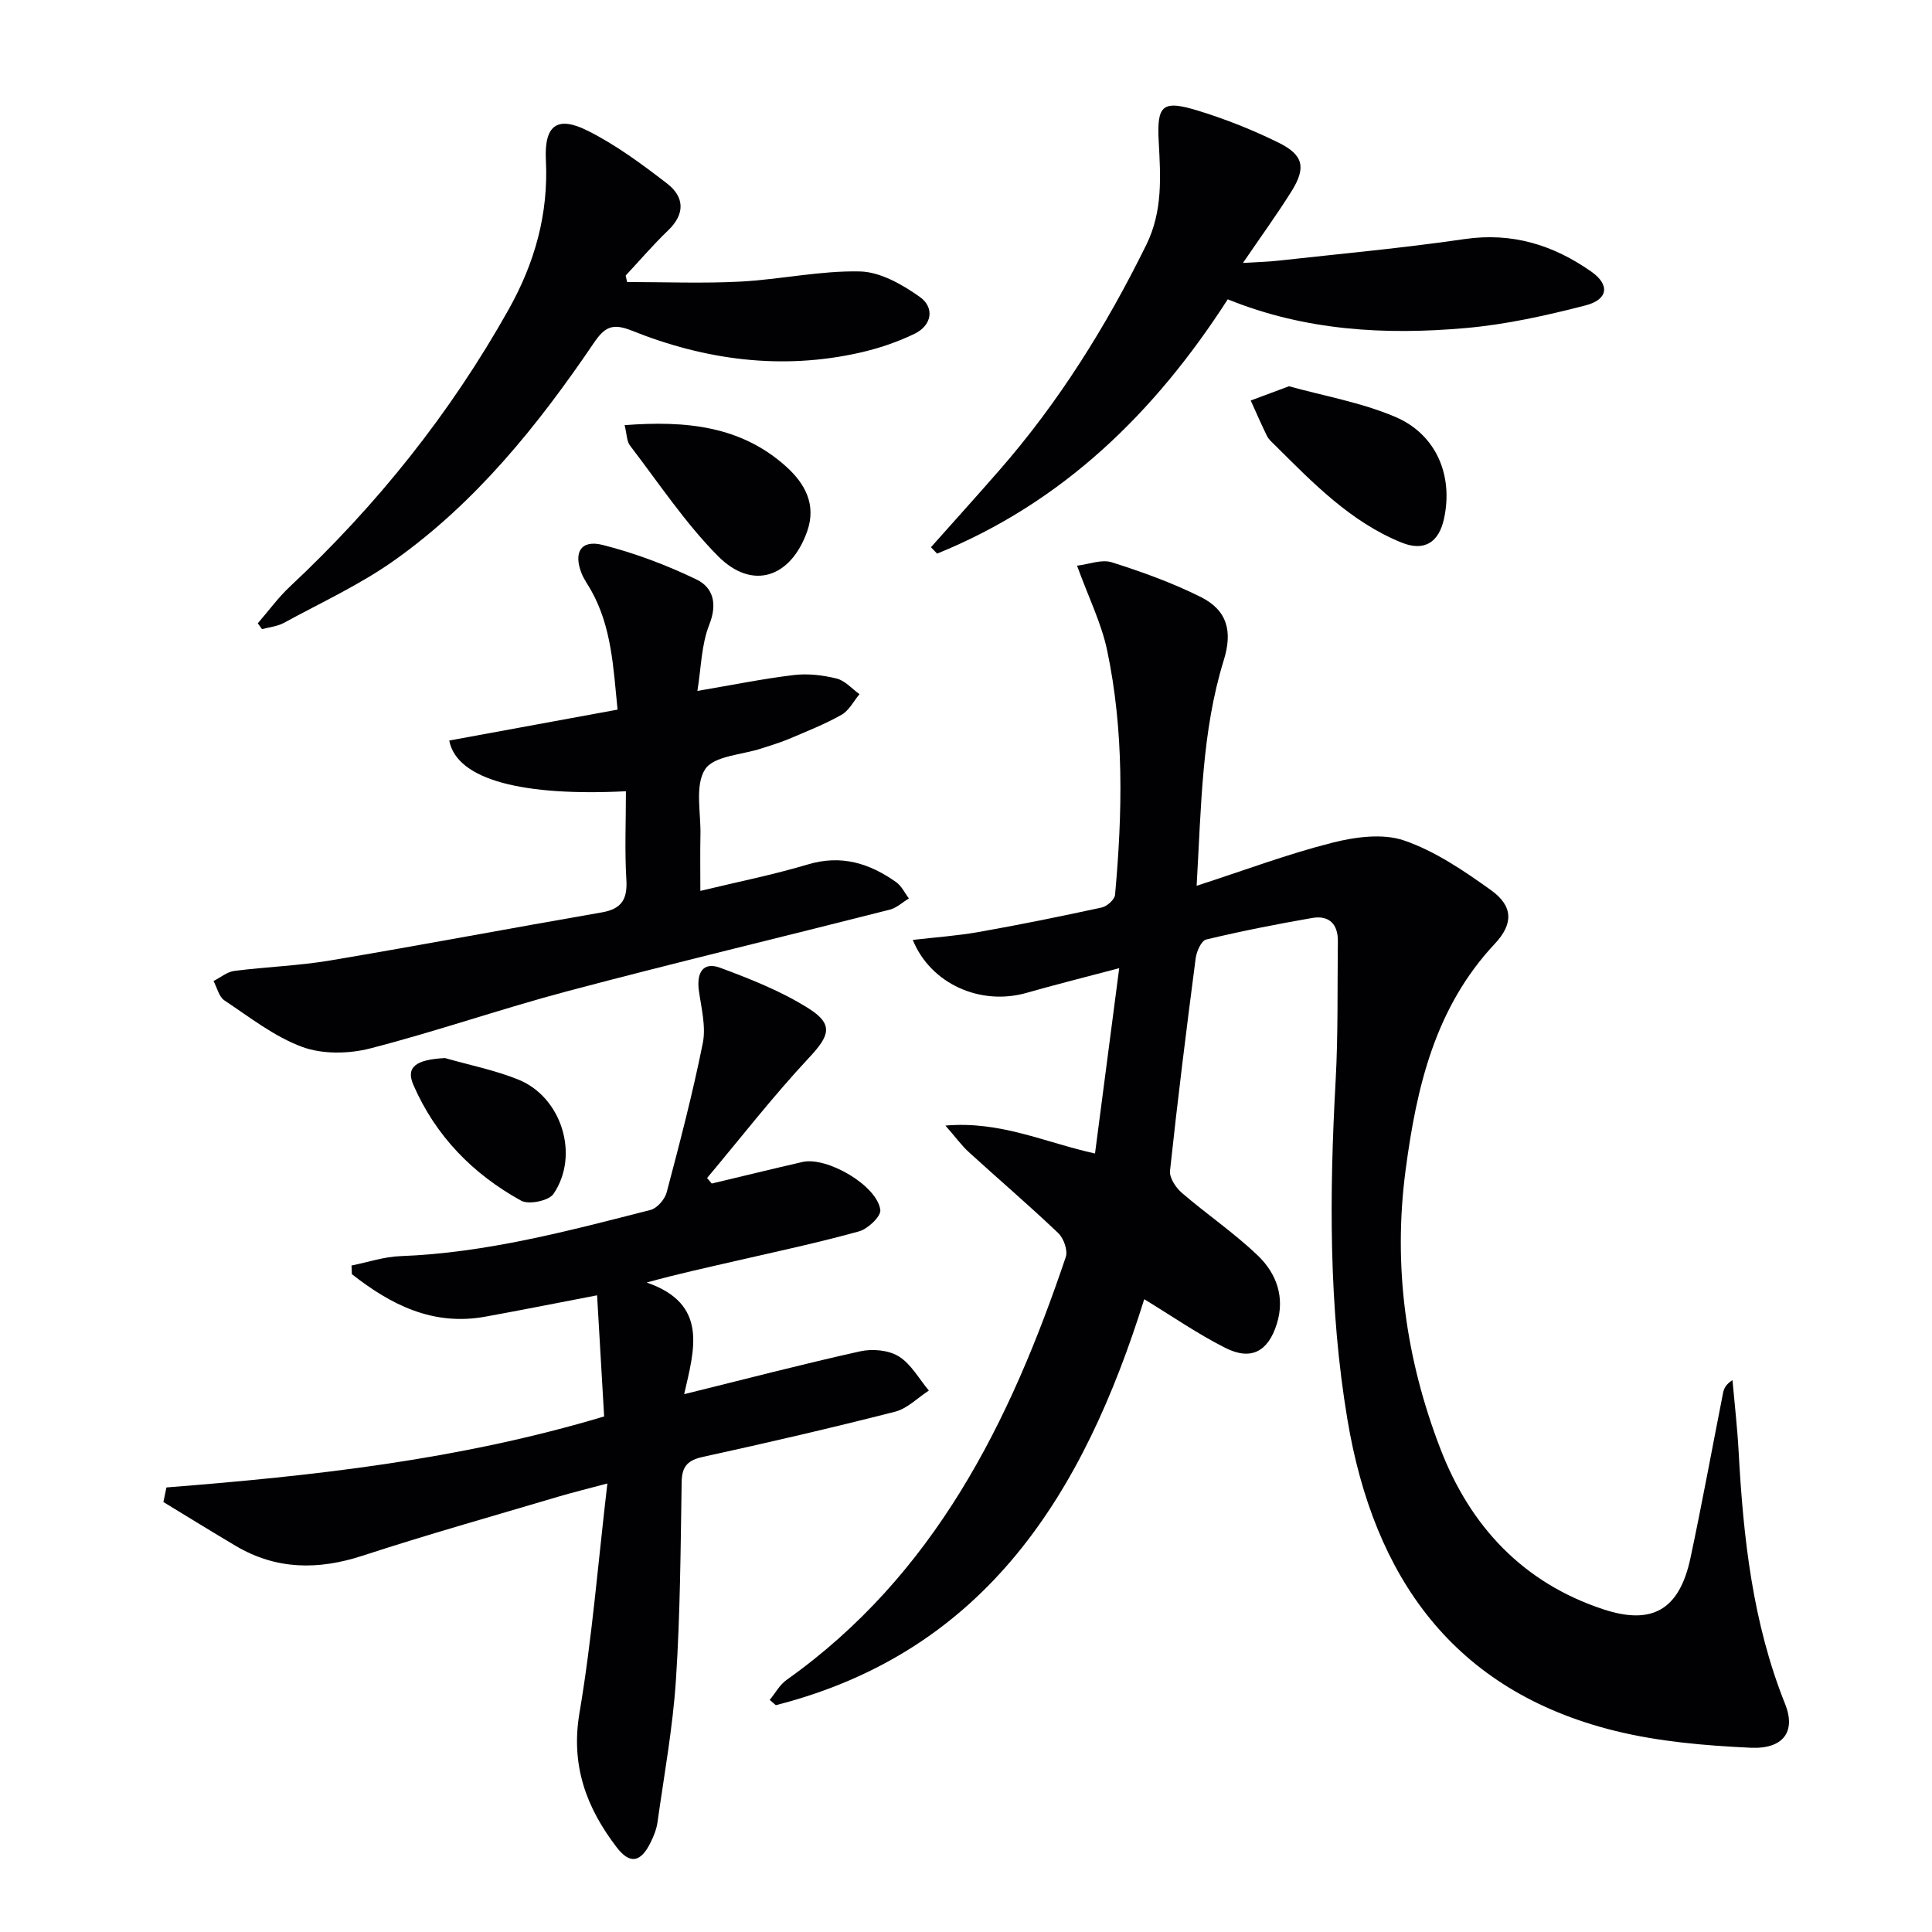
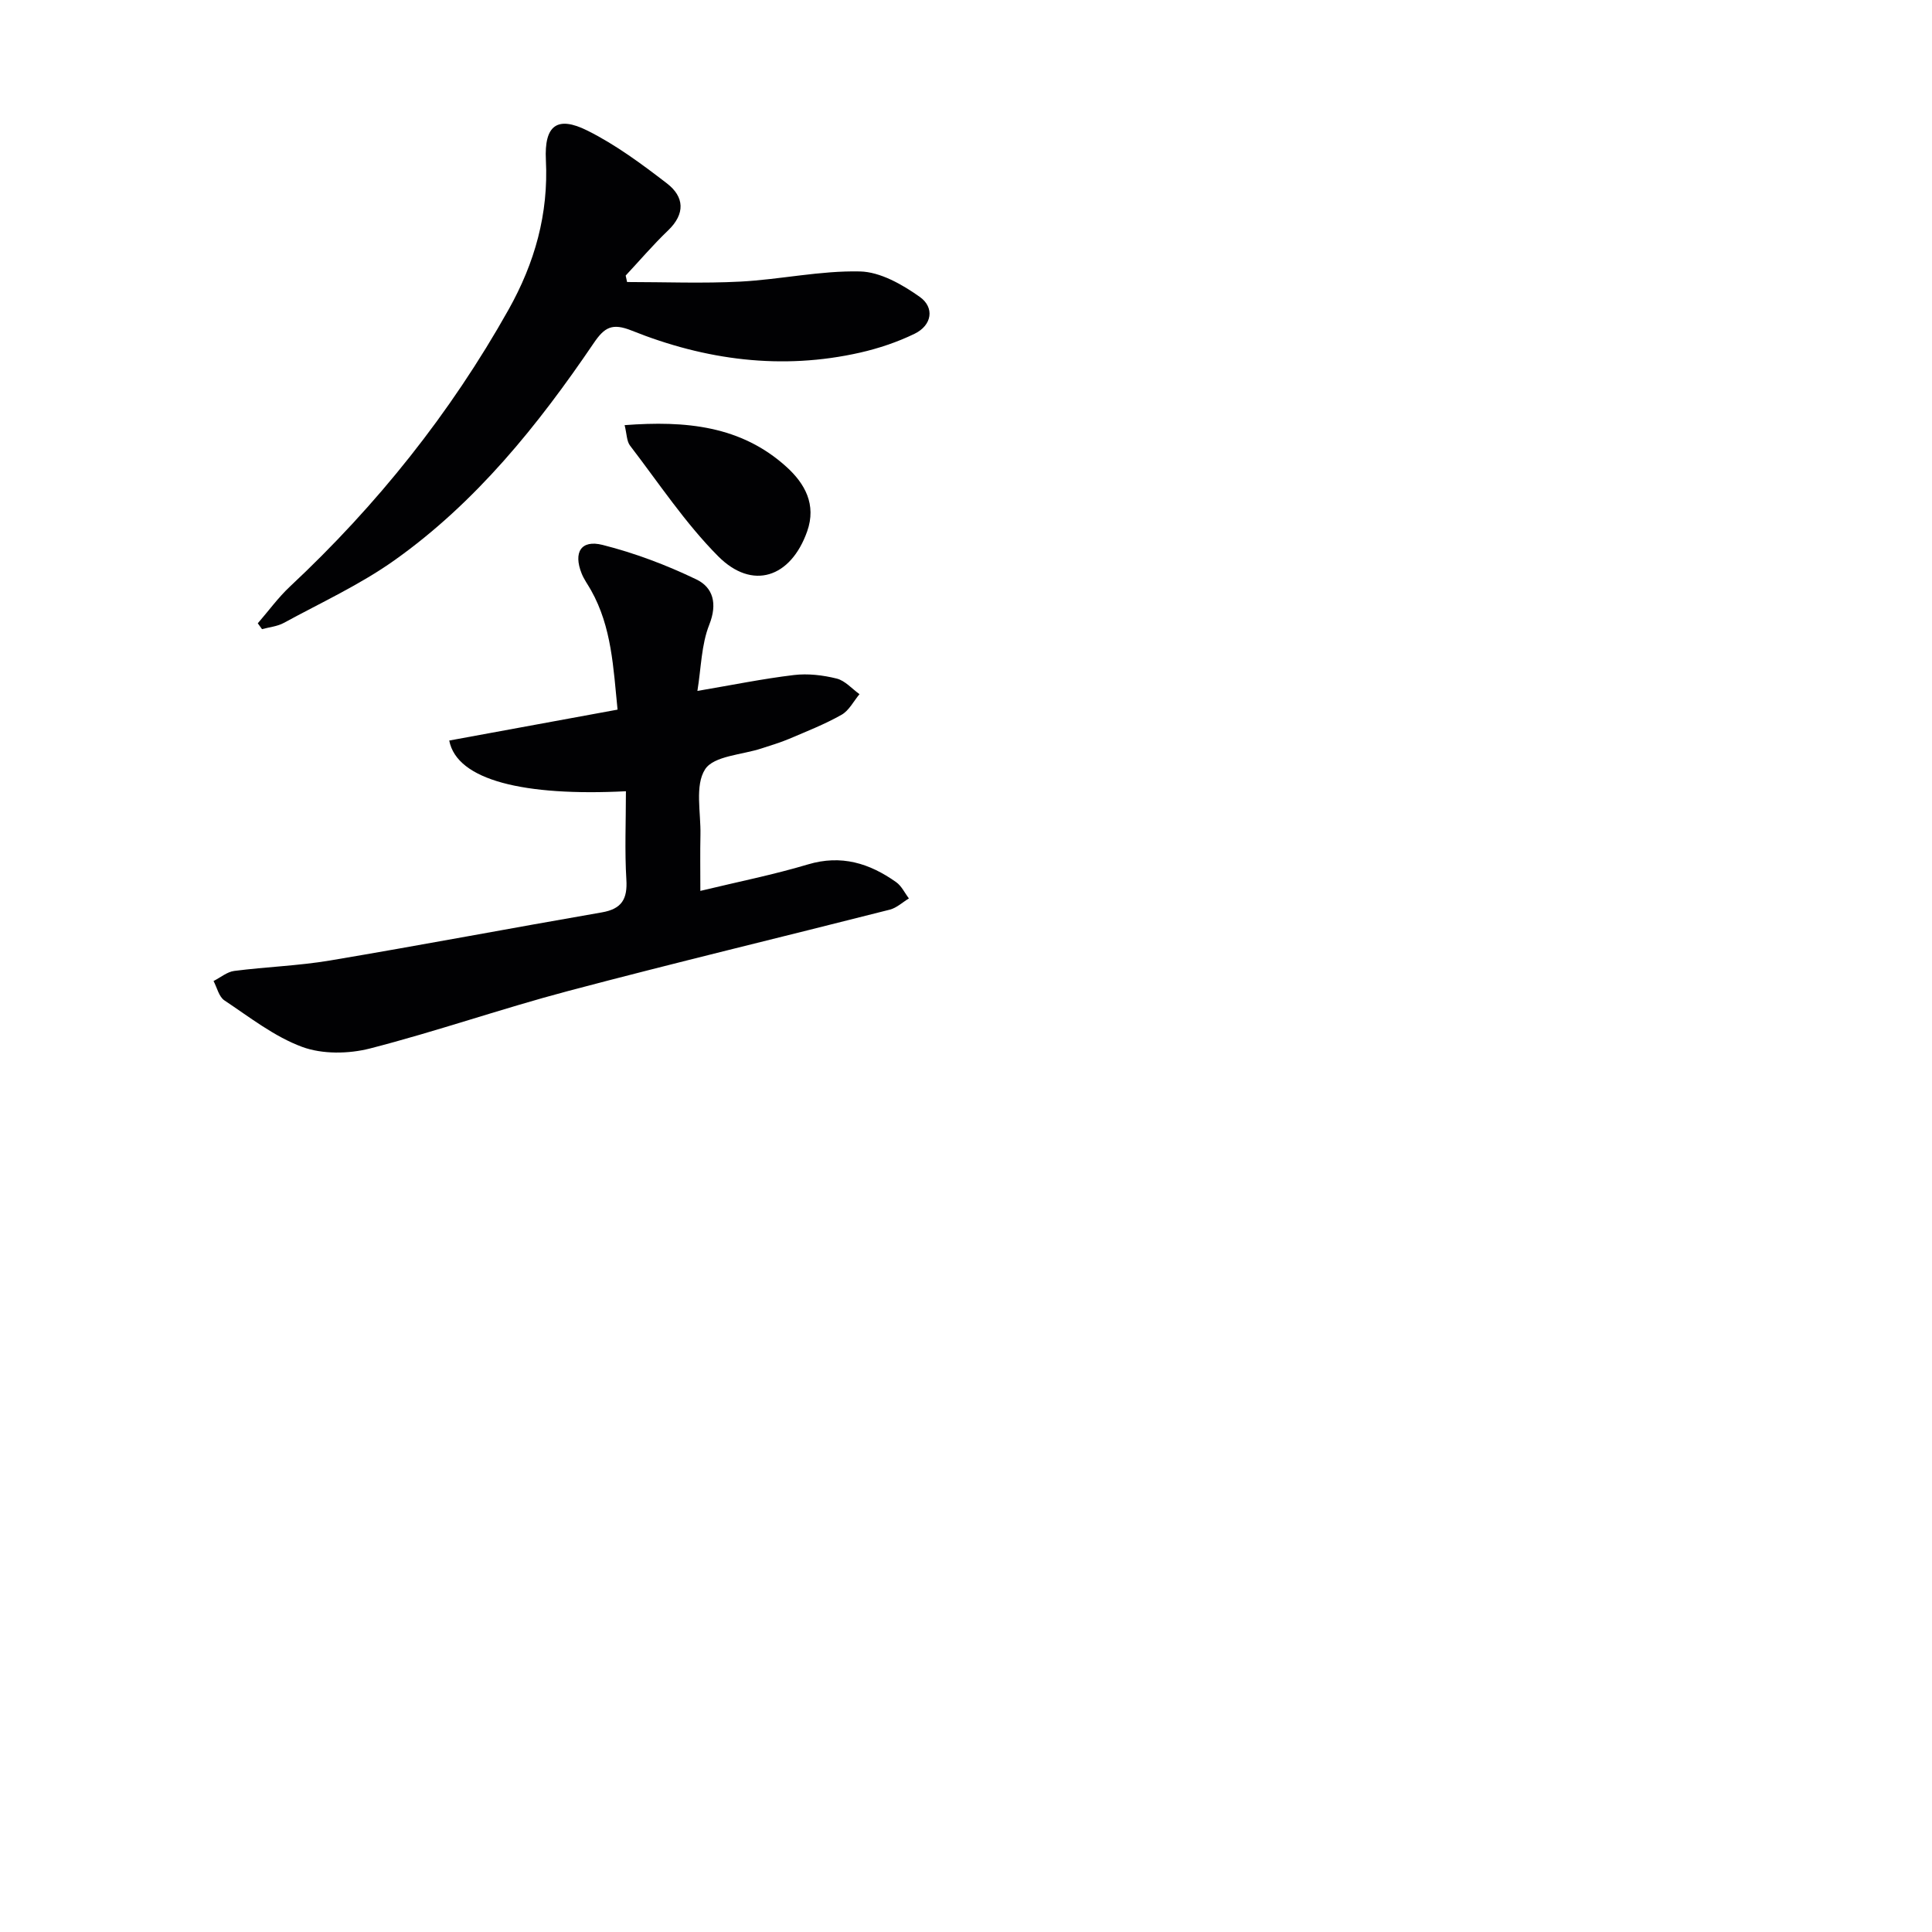
<svg xmlns="http://www.w3.org/2000/svg" enable-background="new 0 0 400 400" viewBox="0 0 400 400">
  <g fill="#010103">
-     <path d="m236.9 268.99c-12.46 39.82-32.52 72.89-76.27 84.05-.42-.36-.84-.73-1.27-1.09 1.15-1.4 2.07-3.13 3.49-4.14 30.6-21.72 46.26-53.31 57.81-87.57.46-1.36-.44-3.87-1.56-4.94-6.03-5.74-12.36-11.15-18.51-16.76-1.5-1.37-2.71-3.06-4.85-5.5 11.44-.99 20.53 3.48 30.97 5.78 1.64-12.53 3.25-24.89 5.01-38.37-7.36 1.95-13.3 3.43-19.18 5.11-9.47 2.71-19.83-1.79-23.56-10.96 4.72-.55 9.3-.86 13.78-1.66 8.49-1.51 16.94-3.22 25.37-5.06 1.08-.24 2.64-1.64 2.73-2.62 1.54-16.95 1.89-33.92-1.65-50.67-1.19-5.6-3.83-10.89-6.22-17.47 2.44-.29 5.1-1.37 7.2-.7 6.28 1.99 12.55 4.25 18.43 7.19 5.52 2.77 6.59 7.14 4.75 13.07-4.57 14.78-4.65 30.08-5.62 46.71 9.95-3.22 18.9-6.59 28.11-8.92 4.75-1.2 10.45-1.97 14.86-.45 6.43 2.21 12.38 6.27 17.99 10.29 4.56 3.27 4.67 6.93.79 11.07-12.41 13.23-16.21 29.7-18.49 46.9-2.63 19.9.06 39.16 7.23 57.73 6.16 15.98 17.07 27.68 33.68 33.17 10.22 3.38 15.79.05 18.07-10.6 2.42-11.36 4.5-22.79 6.75-34.18.18-.91.56-1.77 1.95-2.66.44 4.95 1.01 9.89 1.28 14.85.96 17.82 2.9 35.43 9.62 52.21 2.26 5.64-.3 9.37-7.16 9.05-9.39-.44-18.94-1.25-28.03-3.49-33.54-8.29-49.98-31.9-55.43-64.46-3.89-23.25-3.74-46.7-2.44-70.18.53-9.6.34-19.23.46-28.85.04-3.59-1.86-5.42-5.34-4.81-7.35 1.28-14.68 2.72-21.93 4.46-1 .24-1.99 2.47-2.17 3.89-1.91 14.64-3.74 29.3-5.31 43.98-.16 1.45 1.2 3.5 2.45 4.58 5.15 4.44 10.84 8.29 15.73 12.98 3.84 3.68 5.67 8.6 3.93 14.15-1.8 5.73-5.32 7.66-10.67 4.96-5.71-2.88-11.02-6.57-16.78-10.07z" />
-     <path d="m34.46 307.96c30.39-2.39 60.61-5.7 90.62-14.7-.47-8.1-.95-16.29-1.46-25.08-8.28 1.59-15.7 3.07-23.14 4.42-10.87 1.98-19.58-2.48-27.63-8.8-.02-.6-.05-1.19-.07-1.79 3.37-.67 6.72-1.82 10.1-1.94 17.75-.66 34.77-5.21 51.82-9.57 1.36-.35 2.95-2.2 3.33-3.64 2.71-10.25 5.4-20.52 7.48-30.91.68-3.42-.31-7.22-.81-10.81-.54-3.89.96-6.05 4.39-4.78 6.31 2.34 12.7 4.87 18.35 8.44 5.25 3.32 4.27 5.69.05 10.2-7.42 7.94-14.11 16.56-21.1 24.9.32.38.65.76.97 1.14 6.25-1.49 12.5-3.02 18.76-4.46 5.1-1.17 15.49 4.87 16.14 9.93.17 1.32-2.58 3.93-4.4 4.43-8.47 2.35-17.07 4.18-25.64 6.15-5.8 1.34-11.62 2.59-18.34 4.44 12.91 4.44 9.84 13.97 7.77 23.12 12.64-3.12 24.49-6.22 36.43-8.87 2.52-.56 5.88-.27 7.99 1.04 2.56 1.58 4.2 4.65 6.24 7.08-2.32 1.5-4.46 3.73-7 4.38-13.17 3.36-26.41 6.43-39.69 9.33-3.18.69-4.43 1.9-4.49 5.2-.22 13.64-.29 27.3-1.18 40.91-.64 9.89-2.44 19.71-3.82 29.54-.2 1.45-.78 2.9-1.44 4.22-2.03 4.11-4.26 4.59-7.04.95-6.23-8.15-9.52-16.9-7.68-27.76 2.6-15.32 3.83-30.88 5.78-47.53-4.31 1.15-7.26 1.87-10.16 2.73-13.51 4.02-27.09 7.83-40.48 12.21-9.22 3.01-17.91 2.96-26.34-2.04-5.01-2.97-9.96-6.03-14.94-9.06.21-.98.42-2 .63-3.02z" />
    <path d="m129.59 163.82c-21.03 1.06-34.99-2.24-36.58-10.5 11.44-2.1 22.89-4.2 34.85-6.4-.88-8.7-1.21-17.1-5.49-24.71-.65-1.16-1.46-2.25-1.95-3.48-1.74-4.36-.14-7.04 4.34-5.91 6.66 1.68 13.22 4.16 19.41 7.14 3.46 1.66 4.41 5 2.68 9.37-1.65 4.15-1.68 8.94-2.46 13.72 7.29-1.24 13.6-2.53 19.97-3.29 2.9-.35 6.01.02 8.87.73 1.73.43 3.16 2.11 4.72 3.23-1.22 1.46-2.17 3.4-3.72 4.27-3.45 1.95-7.19 3.42-10.85 4.98-1.83.78-3.75 1.33-5.64 1.96-4.07 1.36-9.95 1.54-11.76 4.35-2.15 3.34-.86 8.93-.96 13.55-.08 3.63-.02 7.27-.02 11.62 7.83-1.89 15.15-3.35 22.27-5.48 6.91-2.07 12.76-.24 18.27 3.67 1.12.79 1.77 2.23 2.64 3.37-1.31.79-2.52 1.95-3.94 2.32-22.17 5.64-44.43 10.97-66.55 16.83-13.79 3.65-27.29 8.37-41.1 11.92-4.42 1.13-9.85 1.21-14.03-.33-5.77-2.13-10.88-6.16-16.1-9.63-1.14-.76-1.52-2.64-2.25-4.01 1.43-.72 2.8-1.9 4.29-2.09 6.59-.85 13.28-1.06 19.82-2.16 18.79-3.16 37.51-6.71 56.28-9.96 4.12-.71 5.34-2.75 5.08-6.82-.36-5.94-.09-11.92-.09-18.26z" />
    <path d="m129.83 58.39c7.83 0 15.68.32 23.5-.09 8.26-.44 16.51-2.29 24.72-2.1 4.2.09 8.75 2.7 12.37 5.26 3.11 2.2 2.57 5.88-1.08 7.65-3.55 1.72-7.39 3.01-11.24 3.89-16.23 3.68-32.06 1.56-47.3-4.55-4.04-1.62-5.63-.72-7.87 2.58-11.54 17-24.37 32.98-41.28 44.98-7.12 5.05-15.19 8.76-22.9 12.96-1.34.73-2.99.87-4.5 1.29-.29-.4-.58-.81-.88-1.21 2.22-2.55 4.22-5.33 6.68-7.63 17.99-16.83 33.18-35.82 45.25-57.33 5.42-9.67 8.28-19.8 7.72-30.95-.36-7.16 2.3-9.25 8.62-6.09 5.85 2.92 11.23 6.91 16.44 10.92 3.6 2.77 3.85 6.28.23 9.75-3.08 2.95-5.86 6.21-8.77 9.33.1.44.19.89.29 1.34z" />
-     <path d="m254.19 61.97c-15.13 23.53-34.25 42.13-60.17 52.65-.43-.44-.85-.88-1.28-1.32 4.71-5.3 9.47-10.56 14.13-15.9 12.35-14.12 22.17-29.88 30.45-46.69 3.44-6.99 2.97-14.11 2.58-21.41-.41-7.6.76-8.66 8.23-6.36 5.68 1.75 11.28 3.98 16.61 6.61 5.17 2.55 5.7 5.19 2.63 10.09-2.98 4.76-6.29 9.31-10.03 14.8 2.94-.18 5.13-.23 7.3-.47 12.87-1.43 25.77-2.6 38.57-4.47 9.88-1.44 18.41 1.22 26.27 6.75 3.84 2.7 3.51 5.76-1.21 6.98-8.14 2.1-16.47 3.96-24.82 4.69-16.64 1.47-33.19.57-49.26-5.95z" />
-     <path d="m266.87 79.97c7.15 1.99 14.9 3.33 21.96 6.32 8.58 3.63 12.09 12.22 10.13 21.13-1.07 4.89-4.08 6.82-8.79 4.91-10.57-4.29-18.35-12.35-26.24-20.2-.59-.58-1.27-1.16-1.62-1.88-1.19-2.41-2.25-4.88-3.36-7.33 2.36-.88 4.73-1.76 7.92-2.95z" />
    <path d="m129.32 88.02c12.61-.95 24.1.1 33.53 8.66 3.79 3.44 6.22 7.78 4.27 13.32-3.39 9.6-11.34 12.31-18.45 5.15-6.83-6.88-12.28-15.14-18.22-22.88-.71-.92-.67-2.41-1.13-4.25z" />
-     <path d="m92.13 219.06c5.07 1.45 10.31 2.49 15.17 4.45 9 3.62 12.75 15.68 7.29 23.68-.97 1.42-5.11 2.27-6.69 1.4-9.99-5.5-17.73-13.41-22.32-23.99-1.6-3.69.54-5.23 6.55-5.54z" />
  </g>
</svg>